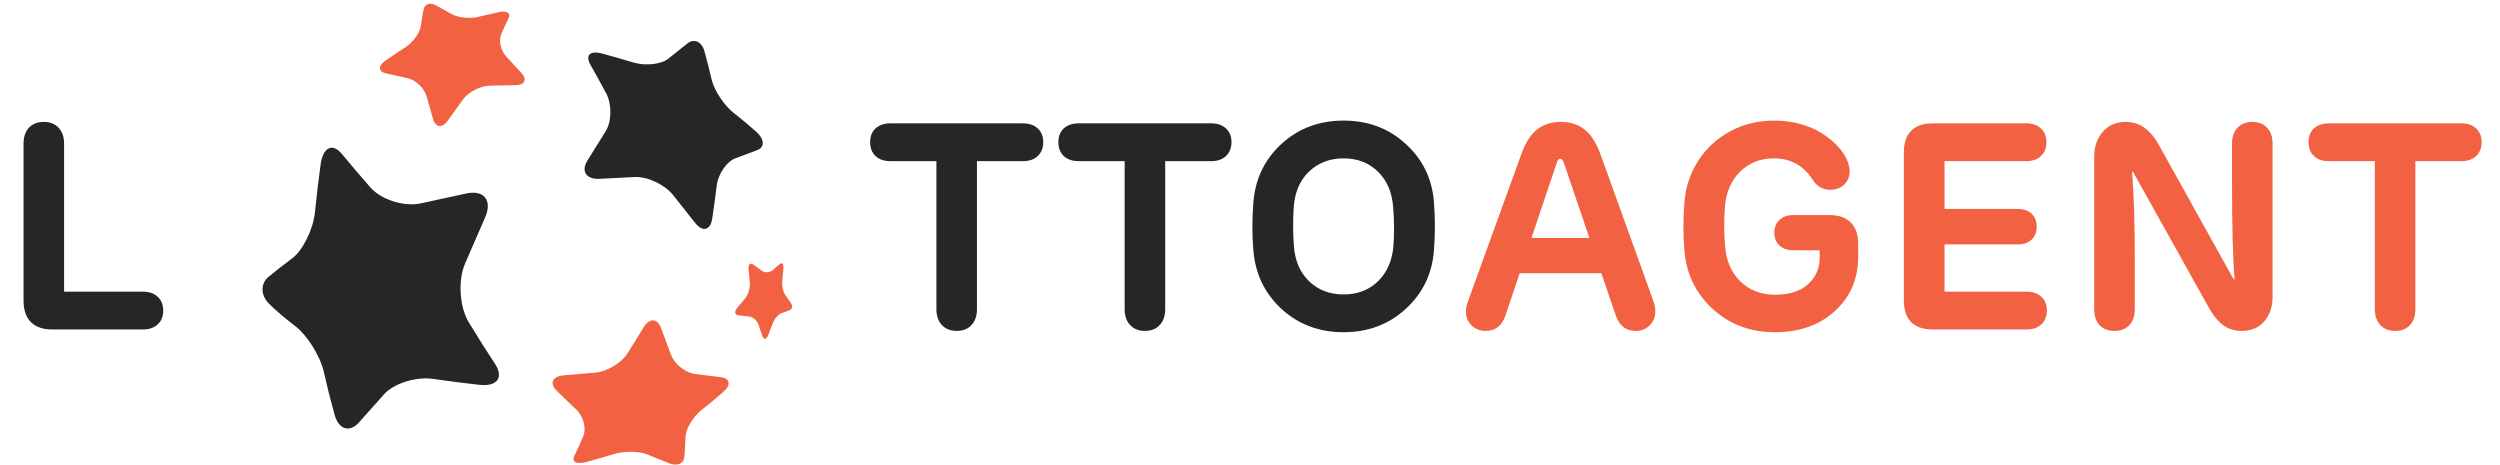
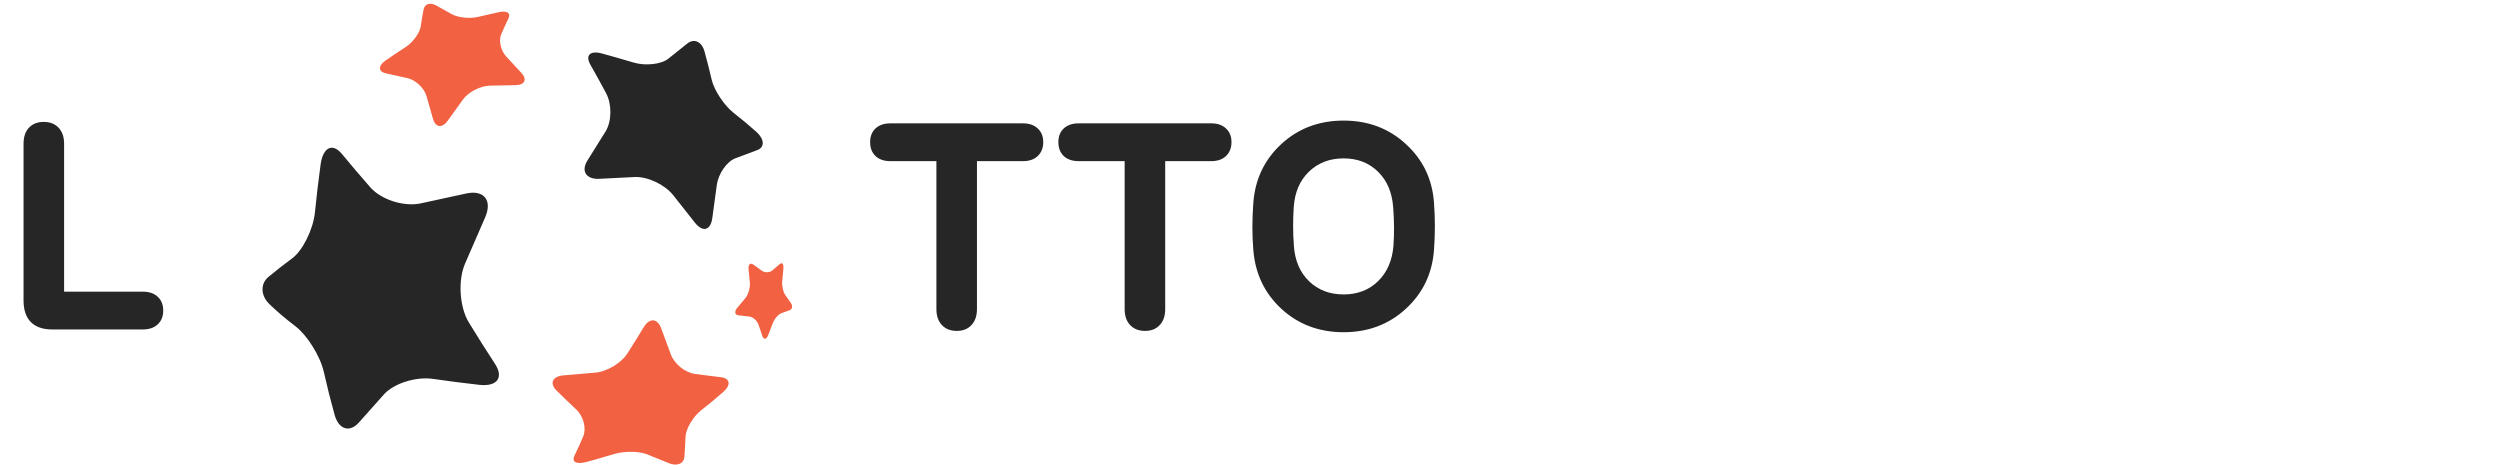
<svg xmlns="http://www.w3.org/2000/svg" width="258" height="48" viewBox="0 0 258 48" fill="none">
  <path fill-rule="evenodd" clip-rule="evenodd" d="M60.517 47.678C59.505 47.944 58.957 47.69 59.286 47.021C59.585 46.417 59.886 45.752 60.189 45.034C60.531 44.238 60.228 42.978 59.483 42.274C58.822 41.654 58.145 41.004 57.455 40.324C56.676 39.56 56.999 38.827 58.189 38.734C59.29 38.647 60.386 38.553 61.472 38.452C62.643 38.344 64.108 37.472 64.736 36.492C65.304 35.608 65.865 34.704 66.415 33.791C67.023 32.777 67.841 32.828 68.232 33.88C68.576 34.802 68.907 35.702 69.228 36.573C69.593 37.568 70.721 38.461 71.716 38.591C72.635 38.713 73.53 38.825 74.399 38.928C75.339 39.039 75.463 39.718 74.665 40.427C73.926 41.08 73.158 41.716 72.371 42.33C71.516 43.005 70.779 44.255 70.745 45.074C70.717 45.804 70.679 46.495 70.629 47.142C70.572 47.876 69.848 48.134 69.033 47.803C68.295 47.501 67.551 47.2 66.795 46.893C65.96 46.551 64.406 46.541 63.372 46.856C62.413 47.147 61.46 47.421 60.517 47.678Z" fill="#F16142" />
  <path fill-rule="evenodd" clip-rule="evenodd" d="M46.215 12.444C45.646 13.254 44.949 13.174 44.687 12.271C44.453 11.472 44.23 10.691 44.02 9.933C43.779 9.079 42.891 8.251 42.05 8.063C41.298 7.895 40.561 7.732 39.84 7.573C39.032 7.397 39.001 6.803 39.754 6.272C40.455 5.782 41.162 5.308 41.869 4.856C42.632 4.362 43.325 3.383 43.423 2.71C43.511 2.095 43.609 1.515 43.714 0.976C43.834 0.383 44.411 0.227 45.008 0.56C45.536 0.857 46.078 1.159 46.636 1.468C47.268 1.821 48.489 1.945 49.304 1.749C50.053 1.571 50.793 1.404 51.521 1.247C52.308 1.084 52.735 1.339 52.478 1.882C52.236 2.384 51.986 2.933 51.73 3.523C51.449 4.156 51.663 5.211 52.244 5.837C52.754 6.382 53.279 6.95 53.817 7.536C54.431 8.202 54.157 8.778 53.184 8.79C52.307 8.801 51.43 8.817 50.557 8.838C49.592 8.86 48.354 9.484 47.79 10.253C47.268 10.964 46.742 11.696 46.215 12.444Z" fill="#F16142" />
  <path fill-rule="evenodd" clip-rule="evenodd" d="M51.075 37.534C52.021 38.975 51.296 39.91 49.492 39.718C47.882 39.538 46.273 39.334 44.686 39.102C42.895 38.843 40.607 39.585 39.613 40.715C38.719 41.723 37.86 42.685 37.024 43.62C36.085 44.66 34.957 44.338 34.53 42.807C34.132 41.383 33.757 39.886 33.409 38.344C33.025 36.686 31.654 34.56 30.509 33.687C29.464 32.895 28.533 32.102 27.739 31.323C26.894 30.456 26.885 29.284 27.675 28.599C28.401 27.994 29.233 27.343 30.16 26.655C31.207 25.886 32.316 23.722 32.501 21.91C32.668 20.25 32.863 18.592 33.089 16.96C33.34 15.194 34.312 14.712 35.295 15.899C36.202 17 37.173 18.143 38.207 19.321C39.316 20.599 41.684 21.372 43.445 20.983C44.985 20.64 46.561 20.298 48.151 19.961C49.955 19.579 50.83 20.682 50.068 22.433C49.377 24.017 48.684 25.612 47.999 27.191C47.239 28.941 47.421 31.703 48.392 33.288C49.291 34.766 50.192 36.191 51.075 37.534Z" fill="#262626" />
-   <path fill-rule="evenodd" clip-rule="evenodd" d="M73.502 22.554C73.315 23.797 72.507 23.999 71.693 22.953C70.969 22.021 70.221 21.074 69.456 20.12C68.6 19.051 66.833 18.208 65.501 18.269C64.321 18.323 63.11 18.385 61.879 18.453C60.491 18.533 59.929 17.663 60.63 16.553C61.276 15.525 61.9 14.525 62.499 13.558C63.147 12.509 63.148 10.731 62.548 9.615C62.008 8.6 61.47 7.625 60.942 6.703C60.362 5.688 60.903 5.19 62.133 5.523C63.221 5.821 64.308 6.131 65.389 6.455C66.622 6.823 68.247 6.637 68.974 6.054C69.65 5.516 70.298 4.999 70.931 4.491C71.617 3.943 72.415 4.276 72.702 5.297C72.965 6.238 73.213 7.221 73.449 8.237C73.708 9.337 74.742 10.885 75.692 11.634C76.533 12.291 77.331 12.956 78.071 13.619C78.898 14.372 78.929 15.193 78.163 15.485C77.458 15.748 76.704 16.03 75.901 16.331C75.017 16.657 74.122 17.919 73.969 19.135C73.83 20.257 73.675 21.399 73.502 22.554Z" fill="#262626" />
+   <path fill-rule="evenodd" clip-rule="evenodd" d="M73.502 22.554C73.315 23.797 72.507 23.999 71.693 22.953C70.969 22.021 70.221 21.074 69.456 20.12C68.6 19.051 66.833 18.208 65.501 18.269C64.321 18.323 63.11 18.385 61.879 18.453C60.491 18.533 59.929 17.663 60.63 16.553C61.276 15.525 61.9 14.525 62.499 13.558C63.147 12.509 63.148 10.731 62.548 9.615C62.008 8.6 61.47 7.625 60.942 6.703C60.362 5.688 60.903 5.19 62.133 5.523C63.221 5.821 64.308 6.131 65.389 6.455C66.622 6.823 68.247 6.637 68.974 6.054C69.65 5.516 70.298 4.999 70.931 4.491C71.617 3.943 72.415 4.276 72.702 5.297C72.965 6.238 73.213 7.221 73.449 8.237C73.708 9.337 74.742 10.885 75.692 11.634C76.533 12.291 77.331 12.956 78.071 13.619C78.898 14.372 78.929 15.193 78.163 15.485C77.458 15.748 76.704 16.03 75.901 16.331C75.017 16.657 74.122 17.919 73.969 19.135Z" fill="#262626" />
  <path fill-rule="evenodd" clip-rule="evenodd" d="M76.23 32.546C75.826 32.503 75.761 32.15 76.086 31.77C76.373 31.432 76.653 31.096 76.925 30.761C77.231 30.385 77.432 29.67 77.384 29.164C77.341 28.714 77.296 28.262 77.25 27.808C77.197 27.298 77.426 27.074 77.747 27.306C78.047 27.522 78.338 27.733 78.622 27.94C78.93 28.164 79.424 28.142 79.71 27.902C79.971 27.686 80.22 27.473 80.459 27.264C80.721 27.032 80.887 27.236 80.846 27.714C80.808 28.136 80.769 28.56 80.726 28.986C80.678 29.47 80.816 30.127 81.032 30.434C81.23 30.718 81.425 30.997 81.619 31.271C81.827 31.57 81.776 31.9 81.486 32.014C81.219 32.115 80.938 32.218 80.646 32.32C80.331 32.43 79.924 32.896 79.75 33.359C79.6 33.767 79.442 34.175 79.279 34.583C79.095 35.047 78.817 35.087 78.673 34.668C78.543 34.288 78.412 33.905 78.281 33.518C78.136 33.091 77.712 32.705 77.326 32.664C76.969 32.627 76.603 32.588 76.23 32.546Z" fill="#F16142" />
  <path d="M14.745 30.1C15.395 30.1 15.905 30.275 16.275 30.625C16.655 30.975 16.845 31.45 16.845 32.05C16.845 32.65 16.655 33.125 16.275 33.475C15.905 33.825 15.395 34 14.745 34H5.385C4.425 34 3.69 33.745 3.18 33.235C2.68 32.725 2.43 31.985 2.43 31.015V14.83C2.43 14.13 2.615 13.58 2.985 13.18C3.365 12.78 3.875 12.58 4.515 12.58C5.155 12.58 5.665 12.78 6.045 13.18C6.425 13.58 6.615 14.13 6.615 14.83V30.1H14.745ZM105.577 12.73C106.217 12.73 106.722 12.905 107.092 13.255C107.472 13.605 107.662 14.075 107.662 14.665C107.662 15.265 107.472 15.745 107.092 16.105C106.722 16.455 106.217 16.63 105.577 16.63H100.822V31.9C100.822 32.6 100.632 33.15 100.252 33.55C99.882 33.95 99.377 34.15 98.737 34.15C98.097 34.15 97.587 33.95 97.207 33.55C96.827 33.15 96.637 32.6 96.637 31.9V16.63H91.882C91.242 16.63 90.732 16.455 90.352 16.105C89.982 15.745 89.797 15.265 89.797 14.665C89.797 14.075 89.982 13.605 90.352 13.255C90.732 12.905 91.242 12.73 91.882 12.73H105.577ZM125.004 12.73C125.644 12.73 126.149 12.905 126.519 13.255C126.899 13.605 127.089 14.075 127.089 14.665C127.089 15.265 126.899 15.745 126.519 16.105C126.149 16.455 125.644 16.63 125.004 16.63H120.249V31.9C120.249 32.6 120.059 33.15 119.679 33.55C119.309 33.95 118.804 34.15 118.164 34.15C117.524 34.15 117.014 33.95 116.634 33.55C116.254 33.15 116.064 32.6 116.064 31.9V16.63H111.309C110.669 16.63 110.159 16.455 109.779 16.105C109.409 15.745 109.224 15.265 109.224 14.665C109.224 14.075 109.409 13.605 109.779 13.255C110.159 12.905 110.669 12.73 111.309 12.73H125.004ZM145.079 31.87C143.329 33.48 141.189 34.285 138.659 34.285C136.129 34.285 133.989 33.48 132.239 31.87C130.499 30.26 129.534 28.235 129.344 25.795C129.214 24.275 129.214 22.655 129.344 20.935C129.524 18.495 130.489 16.47 132.239 14.86C133.989 13.25 136.129 12.445 138.659 12.445C141.199 12.445 143.344 13.255 145.094 14.875C146.854 16.485 147.819 18.505 147.989 20.935C148.109 22.545 148.109 24.165 147.989 25.795C147.809 28.235 146.839 30.26 145.079 31.87ZM135.089 29.02C136.029 29.93 137.219 30.385 138.659 30.385C140.099 30.385 141.284 29.93 142.214 29.02C143.154 28.1 143.684 26.88 143.804 25.36C143.894 24.07 143.884 22.745 143.774 21.385C143.664 19.855 143.144 18.635 142.214 17.725C141.284 16.805 140.099 16.345 138.659 16.345C137.219 16.345 136.024 16.805 135.074 17.725C134.134 18.635 133.614 19.855 133.514 21.385C133.424 22.725 133.429 24.05 133.529 25.36C133.629 26.88 134.149 28.1 135.089 29.02Z" fill="#262626" />
-   <path d="M170.646 31.12C170.766 31.47 170.826 31.82 170.826 32.17C170.826 32.72 170.631 33.19 170.241 33.58C169.861 33.96 169.376 34.15 168.786 34.15C167.776 34.15 167.091 33.6 166.731 32.5L165.261 28.195H156.831L155.391 32.485C155.031 33.595 154.346 34.15 153.336 34.15C152.746 34.15 152.256 33.96 151.866 33.58C151.476 33.19 151.281 32.715 151.281 32.155C151.281 31.835 151.351 31.485 151.491 31.105L156.996 15.925C157.426 14.725 157.971 13.87 158.631 13.36C159.291 12.84 160.106 12.58 161.076 12.58C162.046 12.58 162.861 12.84 163.521 13.36C164.181 13.87 164.731 14.725 165.171 15.925L170.646 31.12ZM158.046 24.565H164.031L161.361 16.72C161.271 16.5 161.156 16.39 161.016 16.39C160.866 16.39 160.756 16.5 160.686 16.72L158.046 24.565ZM183.17 34.285C180.64 34.285 178.495 33.48 176.735 31.87C174.985 30.26 174.015 28.235 173.825 25.795C173.695 24.275 173.695 22.655 173.825 20.935C173.945 19.335 174.42 17.89 175.25 16.6C176.08 15.31 177.18 14.295 178.55 13.555C179.92 12.815 181.425 12.445 183.065 12.445C184.025 12.445 184.925 12.56 185.765 12.79C186.615 13.02 187.335 13.325 187.925 13.705C188.525 14.075 189.02 14.455 189.41 14.845C189.81 15.235 190.125 15.625 190.355 16.015C190.705 16.595 190.88 17.15 190.88 17.68C190.88 18.24 190.69 18.7 190.31 19.06C189.94 19.41 189.47 19.585 188.9 19.585C188.15 19.585 187.56 19.27 187.13 18.64C186.18 17.11 184.825 16.345 183.065 16.345C181.665 16.345 180.5 16.805 179.57 17.725C178.64 18.645 178.12 19.865 178.01 21.385C177.91 22.635 177.915 23.96 178.025 25.36C178.135 26.88 178.66 28.105 179.6 29.035C180.54 29.955 181.735 30.415 183.185 30.415C184.675 30.415 185.815 30.05 186.605 29.32C187.395 28.59 187.79 27.685 187.79 26.605V25.825H185.045C184.455 25.825 183.985 25.66 183.635 25.33C183.285 25 183.11 24.565 183.11 24.025C183.11 23.475 183.285 23.035 183.635 22.705C183.985 22.365 184.455 22.195 185.045 22.195H188.78C189.75 22.195 190.49 22.45 191 22.96C191.51 23.47 191.765 24.21 191.765 25.18V26.5C191.765 28.77 190.965 30.635 189.365 32.095C187.775 33.555 185.71 34.285 183.17 34.285ZM199.448 34C198.478 34 197.738 33.745 197.228 33.235C196.728 32.725 196.478 31.985 196.478 31.015V15.715C196.478 14.745 196.728 14.005 197.228 13.495C197.738 12.985 198.478 12.73 199.448 12.73H209.108C209.748 12.73 210.253 12.905 210.623 13.255C211.003 13.605 211.193 14.08 211.193 14.68C211.193 15.28 211.003 15.755 210.623 16.105C210.253 16.455 209.748 16.63 209.108 16.63H200.678V21.565H208.238C208.838 21.565 209.313 21.73 209.663 22.06C210.013 22.39 210.188 22.835 210.188 23.395C210.188 23.955 210.013 24.4 209.663 24.73C209.313 25.06 208.838 25.225 208.238 25.225H200.678V30.1H209.137C209.788 30.1 210.298 30.275 210.667 30.625C211.048 30.975 211.238 31.445 211.238 32.035C211.238 32.635 211.048 33.115 210.667 33.475C210.298 33.825 209.788 34 209.137 34H199.448ZM230.915 13.18C231.295 12.78 231.805 12.58 232.445 12.58C233.085 12.58 233.59 12.78 233.96 13.18C234.34 13.58 234.53 14.13 234.53 14.83V30.595C234.53 31.655 234.24 32.515 233.66 33.175C233.09 33.825 232.315 34.15 231.335 34.15C230.565 34.15 229.9 33.93 229.34 33.49C228.78 33.04 228.27 32.375 227.81 31.495L220.115 17.71L220.025 17.74C220.215 19.98 220.31 22.98 220.31 26.74V31.93C220.31 32.62 220.12 33.165 219.74 33.565C219.36 33.955 218.85 34.15 218.21 34.15C217.57 34.15 217.06 33.955 216.68 33.565C216.31 33.165 216.125 32.62 216.125 31.93V16.135C216.125 15.125 216.42 14.28 217.01 13.6C217.61 12.92 218.39 12.58 219.35 12.58C220.13 12.58 220.8 12.795 221.36 13.225C221.93 13.645 222.44 14.28 222.89 15.13L230.51 28.825H230.615C230.435 26.865 230.345 23.515 230.345 18.775V14.83C230.345 14.13 230.535 13.58 230.915 13.18ZM254.022 12.73C254.662 12.73 255.167 12.905 255.537 13.255C255.917 13.605 256.107 14.075 256.107 14.665C256.107 15.265 255.917 15.745 255.537 16.105C255.167 16.455 254.662 16.63 254.022 16.63H249.267V31.9C249.267 32.6 249.077 33.15 248.697 33.55C248.327 33.95 247.822 34.15 247.182 34.15C246.542 34.15 246.032 33.95 245.652 33.55C245.272 33.15 245.082 32.6 245.082 31.9V16.63H240.327C239.687 16.63 239.177 16.455 238.797 16.105C238.427 15.745 238.242 15.265 238.242 14.665C238.242 14.075 238.427 13.605 238.797 13.255C239.177 12.905 239.687 12.73 240.327 12.73H254.022Z" fill="#F16142" />
</svg>